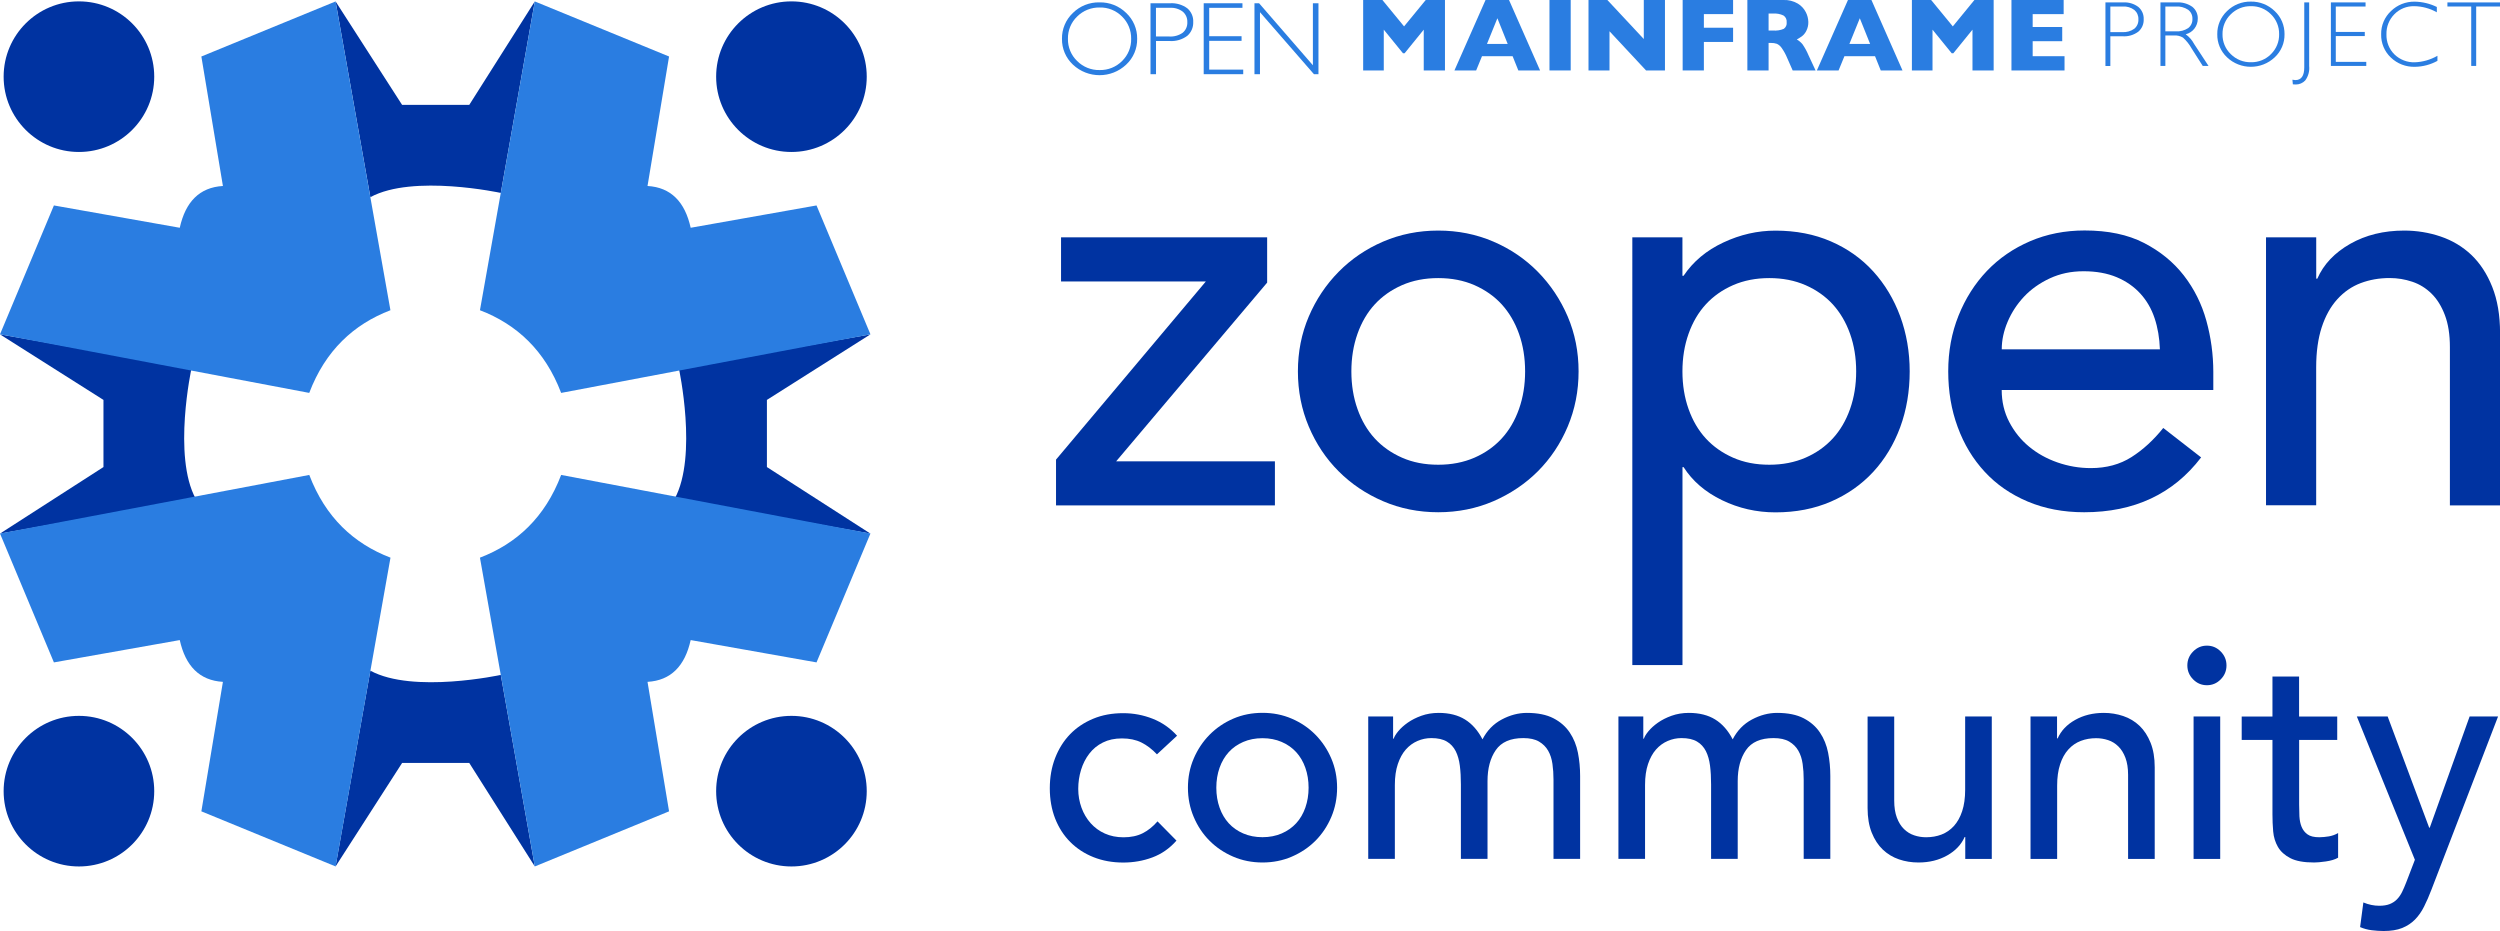
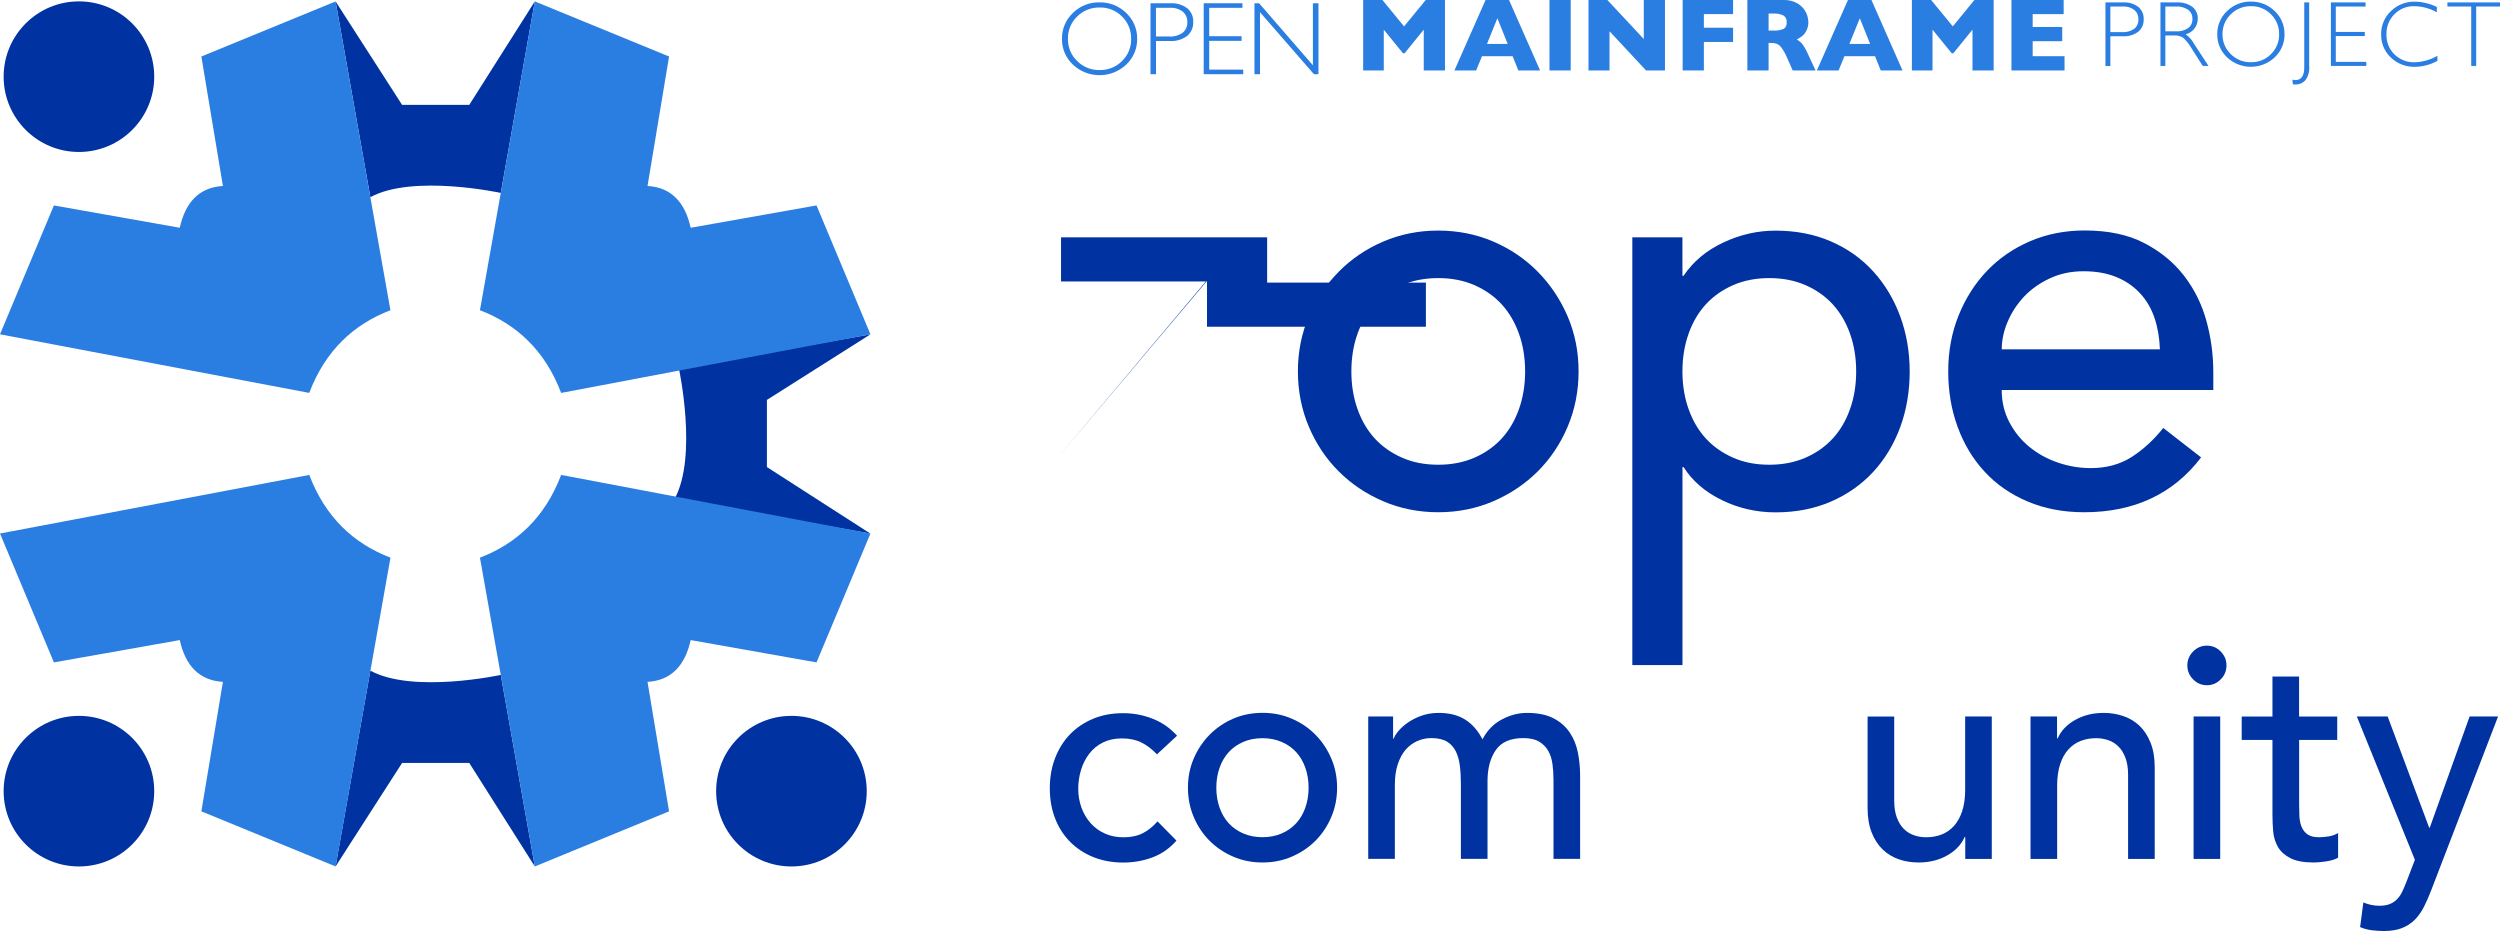
<svg xmlns="http://www.w3.org/2000/svg" id="Layer_1" viewBox="0 0 453.54 168.9">
  <defs>
    <style>
      .cls-1 {
        fill: #2a7de1;
      }

      .cls-2 {
        fill: #0033a1;
      }
    </style>
  </defs>
  <g>
-     <path class="cls-2" d="M191.58,83.38l27.18-32.32h-26.27v-8h37.39v8.21l-27.39,32.42h28.8v8h-39.71v-8.31Z" />
+     <path class="cls-2" d="M191.58,83.38l27.18-32.32h-26.27v-8h37.39v8.21h28.8v8h-39.71v-8.31Z" />
    <path class="cls-2" d="M235.46,67.38c0-3.56.66-6.87,1.97-9.95,1.31-3.08,3.12-5.78,5.41-8.11,2.29-2.32,4.98-4.16,8.08-5.49,3.1-1.33,6.43-2,10-2s6.9.67,10,2c3.1,1.33,5.79,3.16,8.08,5.49,2.29,2.33,4.09,5.03,5.41,8.11,1.31,3.08,1.97,6.4,1.97,9.95s-.66,6.89-1.97,10c-1.31,3.11-3.12,5.81-5.41,8.11-2.29,2.29-4.99,4.1-8.08,5.44-3.1,1.33-6.44,2-10,2s-6.91-.67-10-2c-3.1-1.33-5.8-3.15-8.08-5.44-2.29-2.29-4.09-4.99-5.41-8.11-1.31-3.11-1.97-6.45-1.97-10ZM245.16,67.38c0,2.46.37,4.74,1.11,6.82.74,2.09,1.78,3.87,3.13,5.34,1.35,1.47,3,2.63,4.95,3.49,1.95.86,4.14,1.28,6.57,1.28s4.61-.43,6.57-1.28c1.95-.85,3.6-2.02,4.95-3.49,1.35-1.47,2.39-3.25,3.13-5.34.74-2.09,1.11-4.36,1.11-6.82s-.37-4.74-1.11-6.82c-.74-2.09-1.79-3.86-3.13-5.34-1.35-1.47-3-2.63-4.95-3.49-1.95-.85-4.14-1.28-6.57-1.28s-4.62.43-6.57,1.28c-1.95.86-3.6,2.02-4.95,3.49-1.35,1.47-2.39,3.25-3.13,5.34-.74,2.09-1.11,4.36-1.11,6.82Z" />
    <path class="cls-2" d="M296.12,43.06h9.1v6.98h.2c1.75-2.6,4.16-4.62,7.23-6.05,3.06-1.44,6.21-2.15,9.45-2.15,3.7,0,7.06.65,10.05,1.95,3,1.3,5.56,3.11,7.68,5.44,2.12,2.33,3.75,5.05,4.9,8.16,1.14,3.11,1.72,6.45,1.72,10s-.57,6.99-1.72,10.11c-1.15,3.11-2.78,5.81-4.9,8.11-2.12,2.29-4.68,4.09-7.68,5.39-3,1.3-6.35,1.95-10.05,1.95-3.44,0-6.67-.74-9.7-2.21-3.03-1.47-5.36-3.47-6.97-6h-.2v35.91h-9.1V43.06ZM320.98,50.45c-2.42,0-4.62.43-6.57,1.28-1.96.86-3.6,2.02-4.95,3.49-1.35,1.47-2.39,3.25-3.13,5.34-.74,2.09-1.11,4.36-1.11,6.82s.37,4.74,1.11,6.82c.74,2.09,1.78,3.87,3.13,5.34,1.35,1.47,3,2.63,4.95,3.49,1.95.86,4.14,1.28,6.57,1.28s4.61-.43,6.57-1.28c1.95-.85,3.6-2.02,4.95-3.49,1.35-1.47,2.39-3.25,3.13-5.34.74-2.09,1.11-4.36,1.11-6.82s-.37-4.74-1.11-6.82c-.74-2.09-1.79-3.86-3.13-5.34-1.35-1.47-3-2.63-4.95-3.49-1.96-.85-4.14-1.28-6.57-1.28Z" />
    <path class="cls-2" d="M363.14,70.76c0,2.12.46,4.05,1.37,5.8.91,1.74,2.1,3.23,3.59,4.46,1.48,1.23,3.2,2.19,5.15,2.87,1.95.68,3.97,1.03,6.06,1.03,2.83,0,5.29-.67,7.38-2,2.09-1.33,4.01-3.09,5.76-5.28l6.87,5.34c-5.05,6.63-12.13,9.95-21.22,9.95-3.77,0-7.19-.65-10.26-1.95-3.07-1.3-5.66-3.09-7.78-5.39-2.12-2.29-3.76-4.99-4.9-8.11-1.15-3.11-1.72-6.48-1.72-10.11s.62-6.99,1.87-10.11c1.25-3.11,2.96-5.81,5.15-8.11,2.19-2.29,4.8-4.09,7.83-5.39,3.03-1.3,6.33-1.95,9.9-1.95,4.24,0,7.83.75,10.76,2.26,2.93,1.51,5.34,3.47,7.23,5.9,1.88,2.43,3.25,5.17,4.09,8.21.84,3.04,1.26,6.14,1.26,9.29v3.28h-38.4ZM391.84,63.37c-.07-2.05-.39-3.93-.96-5.64-.57-1.71-1.43-3.2-2.58-4.46-1.15-1.26-2.58-2.26-4.29-2.98-1.72-.72-3.72-1.08-6.01-1.08s-4.26.43-6.11,1.28c-1.85.86-3.42,1.97-4.7,3.33-1.28,1.37-2.27,2.89-2.98,4.57-.71,1.68-1.06,3.33-1.06,4.98h28.7Z" />
-     <path class="cls-2" d="M411.1,43.06h9.1v7.49h.2c1.14-2.6,3.13-4.7,5.96-6.31,2.83-1.61,6.1-2.41,9.8-2.41,2.29,0,4.5.36,6.62,1.08,2.12.72,3.97,1.83,5.56,3.33,1.58,1.51,2.85,3.44,3.79,5.8.94,2.36,1.42,5.15,1.42,8.36v31.29h-9.1v-28.73c0-2.26-.3-4.19-.91-5.8-.61-1.61-1.42-2.91-2.43-3.9-1.01-.99-2.17-1.71-3.49-2.15-1.31-.44-2.68-.67-4.09-.67-1.89,0-3.64.31-5.26.92s-3.03,1.59-4.24,2.92c-1.21,1.33-2.16,3.03-2.83,5.08-.67,2.05-1.01,4.48-1.01,7.28v25.03h-9.1v-48.63Z" />
    <path class="cls-2" d="M209.89,136.85c-.89-.94-1.83-1.66-2.82-2.15s-2.16-.74-3.52-.74-2.48.25-3.46.74c-.99.49-1.81,1.16-2.47,2.02-.66.85-1.16,1.84-1.5,2.94-.34,1.11-.51,2.26-.51,3.46s.2,2.33.59,3.41c.39,1.07.95,2.01,1.66,2.81.72.8,1.57,1.43,2.58,1.88s2.13.68,3.38.68c1.36,0,2.52-.25,3.49-.74s1.86-1.21,2.68-2.15l3.44,3.49c-1.25,1.42-2.71,2.43-4.37,3.05s-3.43.93-5.29.93c-1.97,0-3.77-.33-5.4-.98-1.63-.65-3.03-1.57-4.21-2.75-1.18-1.18-2.09-2.6-2.74-4.25-.64-1.65-.97-3.48-.97-5.48s.32-3.83.97-5.51c.65-1.67,1.55-3.11,2.71-4.31,1.16-1.2,2.56-2.13,4.19-2.81s3.44-1.01,5.45-1.01c1.86,0,3.64.34,5.34,1.01,1.7.67,3.18,1.7,4.43,3.08l-3.65,3.38Z" />
    <path class="cls-2" d="M215.51,142.9c0-1.89.35-3.65,1.05-5.29.7-1.63,1.65-3.07,2.87-4.31,1.22-1.23,2.65-2.21,4.29-2.92s3.42-1.06,5.32-1.06,3.67.35,5.31,1.06c1.65.71,3.08,1.68,4.3,2.92,1.22,1.24,2.17,2.67,2.87,4.31.7,1.64,1.05,3.4,1.05,5.29s-.35,3.66-1.05,5.31c-.7,1.65-1.66,3.09-2.87,4.31-1.22,1.22-2.65,2.18-4.3,2.89-1.65.71-3.42,1.06-5.31,1.06s-3.67-.35-5.32-1.06c-1.65-.71-3.08-1.67-4.29-2.89-1.22-1.22-2.17-2.65-2.87-4.31-.7-1.65-1.05-3.42-1.05-5.31ZM220.66,142.9c0,1.31.2,2.52.59,3.62.39,1.11.95,2.05,1.66,2.83s1.59,1.4,2.63,1.85c1.04.45,2.2.68,3.49.68s2.45-.23,3.49-.68,1.91-1.07,2.63-1.85,1.27-1.73,1.66-2.83c.39-1.11.59-2.32.59-3.62s-.2-2.52-.59-3.62c-.39-1.11-.95-2.05-1.66-2.83s-1.59-1.4-2.63-1.85c-1.04-.45-2.2-.68-3.49-.68s-2.45.23-3.49.68c-1.04.45-1.92,1.07-2.63,1.85s-1.27,1.73-1.66,2.83c-.39,1.11-.59,2.32-.59,3.62Z" />
    <path class="cls-2" d="M248.22,129.98h4.51v4.03h.11c.11-.36.38-.82.83-1.36.45-.54,1.02-1.06,1.72-1.55.7-.49,1.52-.91,2.47-1.25s2-.52,3.14-.52c1.9,0,3.49.4,4.78,1.2,1.29.8,2.34,2,3.17,3.6.82-1.6,1.99-2.8,3.49-3.6s3.02-1.2,4.56-1.2c1.97,0,3.58.33,4.83.98,1.25.65,2.24,1.52,2.95,2.59.72,1.07,1.21,2.29,1.48,3.65.27,1.36.4,2.77.4,4.22v15.04h-4.83v-14.39c0-.98-.06-1.93-.19-2.83-.13-.91-.38-1.71-.78-2.4-.39-.69-.95-1.24-1.66-1.66-.72-.42-1.66-.63-2.85-.63-2.33,0-3.99.73-4.99,2.18-1,1.45-1.5,3.32-1.5,5.61v14.12h-4.83v-13.52c0-1.23-.06-2.36-.19-3.38s-.38-1.9-.75-2.64c-.38-.74-.91-1.33-1.61-1.74-.7-.42-1.64-.63-2.82-.63-.86,0-1.69.17-2.5.52-.81.35-1.51.86-2.12,1.55-.61.69-1.09,1.57-1.45,2.64-.36,1.07-.54,2.34-.54,3.79v13.41h-4.83v-25.84Z" />
-     <path class="cls-2" d="M293.61,129.98h4.51v4.03h.11c.11-.36.38-.82.83-1.36.45-.54,1.02-1.06,1.72-1.55.7-.49,1.52-.91,2.47-1.25s2-.52,3.14-.52c1.9,0,3.49.4,4.78,1.2,1.29.8,2.34,2,3.17,3.6.82-1.6,1.99-2.8,3.49-3.6s3.02-1.2,4.56-1.2c1.97,0,3.58.33,4.83.98,1.25.65,2.24,1.52,2.95,2.59.72,1.07,1.21,2.29,1.48,3.65.27,1.36.4,2.77.4,4.22v15.04h-4.83v-14.39c0-.98-.06-1.93-.19-2.83-.13-.91-.38-1.71-.78-2.4-.39-.69-.95-1.24-1.66-1.66-.72-.42-1.66-.63-2.85-.63-2.33,0-3.99.73-4.99,2.18-1,1.45-1.5,3.32-1.5,5.61v14.12h-4.83v-13.52c0-1.23-.06-2.36-.19-3.38s-.38-1.9-.75-2.64c-.38-.74-.91-1.33-1.61-1.74-.7-.42-1.64-.63-2.82-.63-.86,0-1.69.17-2.5.52-.81.35-1.51.86-2.12,1.55-.61.69-1.09,1.57-1.45,2.64-.36,1.07-.54,2.34-.54,3.79v13.41h-4.83v-25.84Z" />
    <path class="cls-2" d="M361.36,155.82h-4.83v-3.98h-.11c-.61,1.38-1.66,2.5-3.17,3.35-1.5.85-3.24,1.28-5.21,1.28-1.25,0-2.43-.19-3.54-.57-1.11-.38-2.09-.97-2.93-1.77-.84-.8-1.51-1.83-2.01-3.08-.5-1.25-.75-2.73-.75-4.44v-16.62h4.83v15.26c0,1.2.16,2.23.48,3.08.32.85.75,1.55,1.29,2.07.54.53,1.15.91,1.85,1.14.7.24,1.42.35,2.17.35,1,0,1.93-.16,2.79-.49.86-.33,1.61-.85,2.25-1.55.64-.71,1.14-1.61,1.5-2.7.36-1.09.54-2.38.54-3.87v-13.3h4.83v25.84Z" />
    <path class="cls-2" d="M368.35,129.98h4.83v3.98h.11c.61-1.38,1.66-2.5,3.17-3.35,1.5-.85,3.24-1.28,5.21-1.28,1.22,0,2.39.19,3.52.57,1.13.38,2.11.97,2.95,1.77.84.8,1.51,1.83,2.01,3.08.5,1.25.75,2.73.75,4.44v16.63h-4.83v-15.26c0-1.2-.16-2.22-.48-3.08-.32-.85-.75-1.54-1.29-2.07-.54-.53-1.15-.91-1.85-1.14s-1.42-.35-2.17-.35c-1,0-1.93.16-2.79.49s-1.61.84-2.25,1.55c-.65.71-1.15,1.61-1.5,2.7-.36,1.09-.54,2.38-.54,3.87v13.3h-4.83v-25.84Z" />
    <path class="cls-2" d="M396.82,120.72c0-.98.35-1.83,1.05-2.53.7-.71,1.53-1.06,2.5-1.06s1.8.35,2.5,1.06c.7.71,1.05,1.55,1.05,2.53s-.35,1.83-1.05,2.53c-.7.71-1.53,1.06-2.5,1.06s-1.8-.35-2.5-1.06-1.05-1.55-1.05-2.53ZM397.95,129.98h4.83v25.84h-4.83v-25.84Z" />
    <path class="cls-2" d="M424.02,134.23h-6.92v11.72c0,.73.02,1.44.05,2.15.04.71.17,1.35.4,1.91.23.56.59,1.02,1.07,1.36.48.35,1.19.52,2.12.52.57,0,1.16-.06,1.77-.16.61-.11,1.16-.31,1.66-.6v4.47c-.57.33-1.32.55-2.23.68-.91.13-1.62.19-2.12.19-1.86,0-3.3-.26-4.32-.79s-1.77-1.21-2.25-2.04c-.48-.84-.77-1.77-.86-2.81-.09-1.04-.13-2.08-.13-3.13v-13.46h-5.58v-4.25h5.58v-7.25h4.83v7.25h6.92v4.25Z" />
    <path class="cls-2" d="M427.58,129.98h5.58l7.53,20.17h.11l7.23-20.17h5.16l-12.08,31.4c-.43,1.13-.87,2.15-1.34,3.08-.46.93-1.02,1.72-1.66,2.37-.64.65-1.42,1.16-2.33,1.53-.91.36-2.02.54-3.34.54-.71,0-1.44-.05-2.17-.14-.73-.09-1.43-.28-2.11-.57l.59-4.47c.96.4,1.92.6,2.88.6.75,0,1.38-.1,1.89-.3.51-.2.96-.49,1.33-.87.37-.38.68-.83.93-1.34s.5-1.09.75-1.74l1.57-4.09-10.53-26Z" />
  </g>
  <g>
    <g>
-       <path class="cls-2" d="M0,96.8l18.77-12.07v-12.18L0,60.66l34.74,6.17s-3.45,15.91.77,23.66L0,96.8Z" />
      <path class="cls-2" d="M157.9,96.8l-18.77-12.07v-12.18l18.77-11.89-34.74,6.17s3.45,15.91-.77,23.66l35.51,6.31Z" />
      <path class="cls-2" d="M60.88.26l12.07,18.77h12.18L97.02.26l-6.17,34.74s-15.91-3.45-23.66.77L60.88.26Z" />
      <path class="cls-2" d="M60.88,157.18l12.07-18.77h12.18l11.89,18.77-6.17-34.74s-15.91,3.45-23.66-.77l-6.31,35.51Z" />
    </g>
    <g>
      <path class="cls-1" d="M56.11,71.28L0,60.65l9.78-23.38,22.83,4.05c1.04-4.69,3.57-7.33,7.83-7.58l-3.91-23.49L60.88.26l9.95,56.02c-6.66,2.55-11.81,7.31-14.73,15Z" />
      <circle class="cls-2" cx="14.32" cy="13.91" r="13.66" />
    </g>
    <g>
      <path class="cls-1" d="M101.8,71.28l56.11-10.63-9.78-23.38-22.83,4.05c-1.04-4.69-3.57-7.33-7.83-7.58l3.91-23.49L97.02.26l-9.95,56.02c6.66,2.55,11.81,7.31,14.73,15Z" />
-       <circle class="cls-2" cx="143.58" cy="13.91" r="13.66" />
    </g>
    <g>
      <path class="cls-1" d="M56.11,86.16L0,96.79l9.78,23.38,22.83-4.05c1.04,4.69,3.57,7.33,7.83,7.58l-3.91,23.49,24.36,10,9.95-56.02c-6.66-2.55-11.81-7.31-14.73-15Z" />
      <circle class="cls-2" cx="14.32" cy="143.53" r="13.66" />
    </g>
    <g>
      <path class="cls-1" d="M101.8,86.16l56.11,10.63-9.78,23.38-22.83-4.05c-1.04,4.69-3.57,7.33-7.83,7.58l3.91,23.49-24.36,10-9.95-56.02c6.66-2.55,11.81-7.31,14.73-15Z" />
      <circle class="cls-2" cx="143.58" cy="143.53" r="13.66" />
    </g>
  </g>
  <g>
    <path class="cls-1" d="M381.96.44h3.18c1-.07,1.99.22,2.79.82.65.55,1.01,1.38.97,2.23.04.86-.32,1.7-.98,2.26-.83.61-1.84.91-2.87.83h-2.2v5.39h-.89V.44h0ZM382.85,1.18v4.65h2.15c.78.05,1.55-.16,2.19-.61.51-.42.79-1.06.75-1.72.03-.65-.24-1.27-.73-1.69-.6-.45-1.35-.68-2.1-.63h-2.25Z" />
    <path class="cls-1" d="M391.94.44h2.95c1.01-.07,2.01.22,2.84.8.65.53,1.02,1.33.98,2.17,0,1.33-.9,2.49-2.19,2.81.64.46,1.16,1.06,1.53,1.76l2.61,3.98h-1.05l-2.01-3.16c-.41-.74-.94-1.41-1.57-1.98-.5-.29-1.07-.43-1.64-.39h-1.56v5.53h-.89V.44ZM392.83,1.18v4.51h1.91c.79.05,1.57-.16,2.23-.59.52-.4.8-1.02.77-1.67.03-.65-.26-1.27-.78-1.66-.67-.44-1.46-.65-2.25-.59h-1.88,0Z" />
    <path class="cls-1" d="M408.33.29c1.62-.03,3.18.59,4.34,1.72,1.16,1.08,1.8,2.61,1.78,4.2.03,1.58-.62,3.11-1.78,4.19-2.43,2.29-6.23,2.29-8.65,0-1.15-1.08-1.8-2.6-1.77-4.19-.03-1.59.62-3.11,1.77-4.2,1.15-1.13,2.71-1.75,4.32-1.72ZM408.36,11.29c1.36.03,2.68-.5,3.63-1.47.97-.95,1.51-2.25,1.48-3.61.03-1.36-.51-2.67-1.48-3.62-.96-.97-2.27-1.5-3.63-1.47-1.37-.03-2.69.5-3.66,1.47-.98.94-1.53,2.26-1.5,3.62-.03,1.36.52,2.67,1.5,3.61.97.97,2.29,1.5,3.66,1.47Z" />
    <path class="cls-1" d="M418.92.44v11.53c.1.94-.16,1.88-.72,2.63-.44.47-1.06.73-1.7.73-.18,0-.36-.01-.54-.03l-.08-.84c.17.04.35.06.53.07,1.08,0,1.62-.77,1.62-2.31V.44h.89Z" />
    <path class="cls-1" d="M429.15.44v.74h-5.4v4.61h5.26v.75h-5.26v4.68h5.53v.74h-6.42V.44h6.29Z" />
    <path class="cls-1" d="M442.08,1.26v.97c-1.26-.71-2.67-1.09-4.11-1.11-1.35-.03-2.65.5-3.59,1.46-.96.97-1.48,2.28-1.44,3.65-.04,1.36.48,2.68,1.45,3.64.99.96,2.33,1.48,3.7,1.43,1.44-.05,2.85-.46,4.1-1.18v.92c-1.25.69-2.65,1.06-4.08,1.08-1.63.05-3.21-.56-4.38-1.69-1.15-1.09-1.79-2.62-1.75-4.2-.04-1.6.62-3.14,1.79-4.23,1.14-1.11,2.67-1.72,4.27-1.7,1.4.02,2.79.35,4.05.97h0Z" />
    <path class="cls-1" d="M453.54.44v.74h-4.32v10.78h-.9V1.18h-4.32V.44h9.55Z" />
    <path class="cls-1" d="M262.14,12.78h-3.85v-7.4l-3.47,4.28h-.3l-3.48-4.28v7.4h-3.74V0h3.49l3.93,4.79L258.65,0h3.49v12.77h0Z" />
    <path class="cls-1" d="M279.39,12.78h-3.94l-1.04-2.59h-5.55l-1.06,2.59h-3.94L269.5,0h4.26l5.63,12.77h0ZM273.52,7.97l-1.87-4.66-1.89,4.66h3.76Z" />
    <path class="cls-1" d="M284.95,12.78h-3.85V0h3.85v12.77Z" />
    <path class="cls-1" d="M302.05,12.78h-3.43l-6.63-7.11v7.11h-3.81V0h3.42l6.61,7.08V0h3.84v12.77Z" />
    <path class="cls-1" d="M314.41,7.61h-5.3v5.17h-3.85V0h9.15v2.56h-5.3v2.47h5.3v2.57h0Z" />
    <path class="cls-1" d="M329.36,12.78h-4.14l-1-2.27c-.26-.64-.6-1.25-1-1.82-.22-.32-.51-.57-.86-.74-.35-.12-.72-.17-1.08-.16h-.43v4.99h-3.85V0h6.55c.91-.04,1.81.19,2.6.65.62.37,1.13.92,1.46,1.57.28.54.43,1.14.45,1.75.02.57-.11,1.13-.37,1.64-.19.38-.46.71-.79.97-.3.21-.61.41-.93.58.39.22.73.51,1.02.85.43.62.8,1.29,1.09,1.99l1.29,2.77h0ZM324.13,4.04c.05-.49-.17-.96-.58-1.23-.59-.28-1.24-.4-1.89-.35h-.81v3.08h.83c.66.05,1.32-.05,1.93-.31.38-.27.58-.72.52-1.18h0Z" />
    <path class="cls-1" d="M345.14,12.78h-3.94l-1.04-2.59h-5.55l-1.06,2.59h-3.94L335.25,0h4.26l5.63,12.77h0ZM339.27,7.97l-1.87-4.66-1.89,4.66h3.76Z" />
    <path class="cls-1" d="M361.69,12.78h-3.85v-7.4l-3.47,4.28h-.3l-3.48-4.28v7.4h-3.74V0h3.49l3.93,4.79L358.19,0h3.49v12.77h0Z" />
    <path class="cls-1" d="M374.54,12.78h-9.63V0h9.47v2.56h-5.62v2.34h5.36v2.57h-5.36v2.73h5.78v2.57Z" />
    <path class="cls-1" d="M199.47.43c1.81-.04,3.55.65,4.84,1.92,1.29,1.21,2.02,2.91,1.99,4.69.03,1.77-.69,3.47-1.99,4.68-2.71,2.56-6.95,2.56-9.67,0-1.29-1.21-2.01-2.91-1.98-4.68-.03-1.77.69-3.47,1.98-4.69,1.28-1.27,3.02-1.96,4.82-1.92ZM199.5,12.71c1.52.03,2.99-.56,4.06-1.64,1.09-1.06,1.69-2.52,1.65-4.03.03-1.52-.57-2.98-1.65-4.04-1.07-1.08-2.54-1.68-4.06-1.64-1.53-.03-3.01.56-4.09,1.64-1.1,1.05-1.7,2.52-1.67,4.04-.03,1.52.58,2.98,1.67,4.03,1.08,1.08,2.56,1.68,4.09,1.64h0Z" />
    <path class="cls-1" d="M208.72.59h3.55c1.11-.07,2.22.25,3.12.91.73.62,1.13,1.54,1.08,2.49.04.96-.36,1.9-1.09,2.52-.92.68-2.06,1.01-3.2.93h-2.46v6.02h-1V.59ZM209.71,1.42v5.2h2.4c.87.06,1.74-.18,2.45-.68.57-.47.88-1.19.84-1.93.03-.72-.27-1.42-.82-1.89-.67-.51-1.51-.76-2.35-.7h-2.52Z" />
    <path class="cls-1" d="M225.4.59v.83h-6.03v5.15h5.87v.84h-5.87v5.22h6.17v.83h-7.17V.59h7.02Z" />
    <path class="cls-1" d="M239.19.59v12.87h-.82l-9.79-11.25v11.25h-1V.59h.84l9.76,11.25V.59h1Z" />
  </g>
</svg>